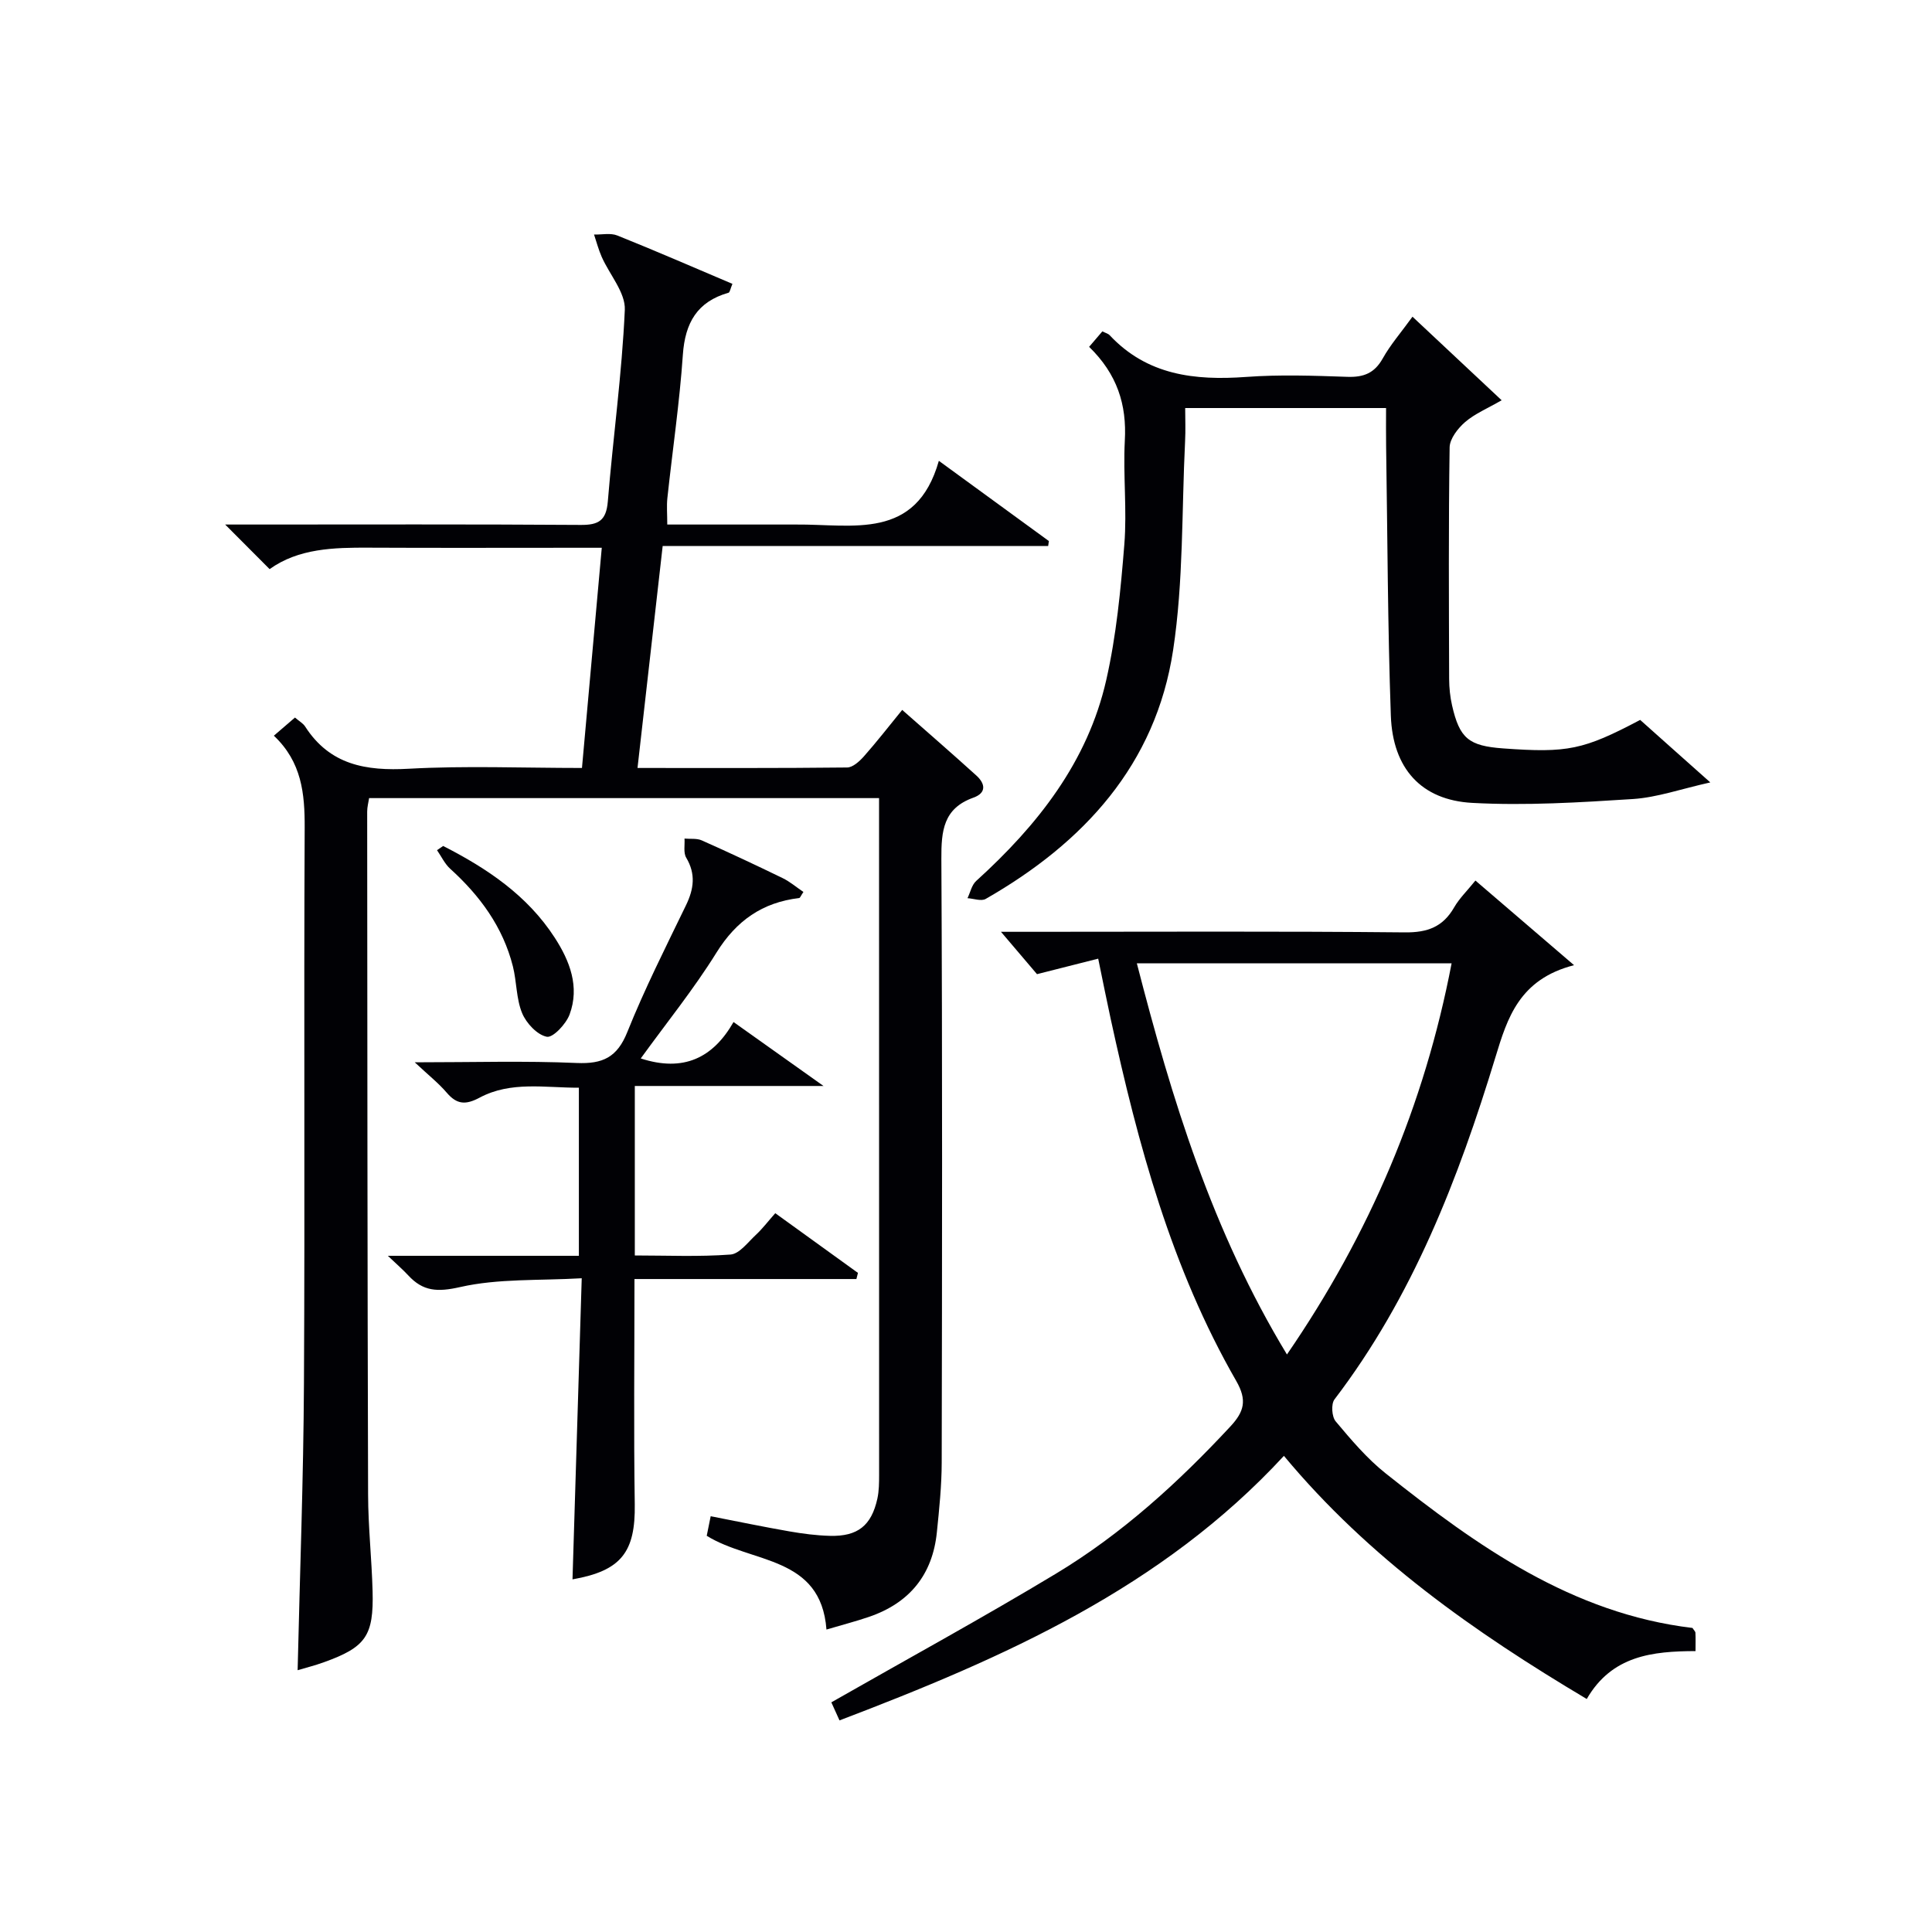
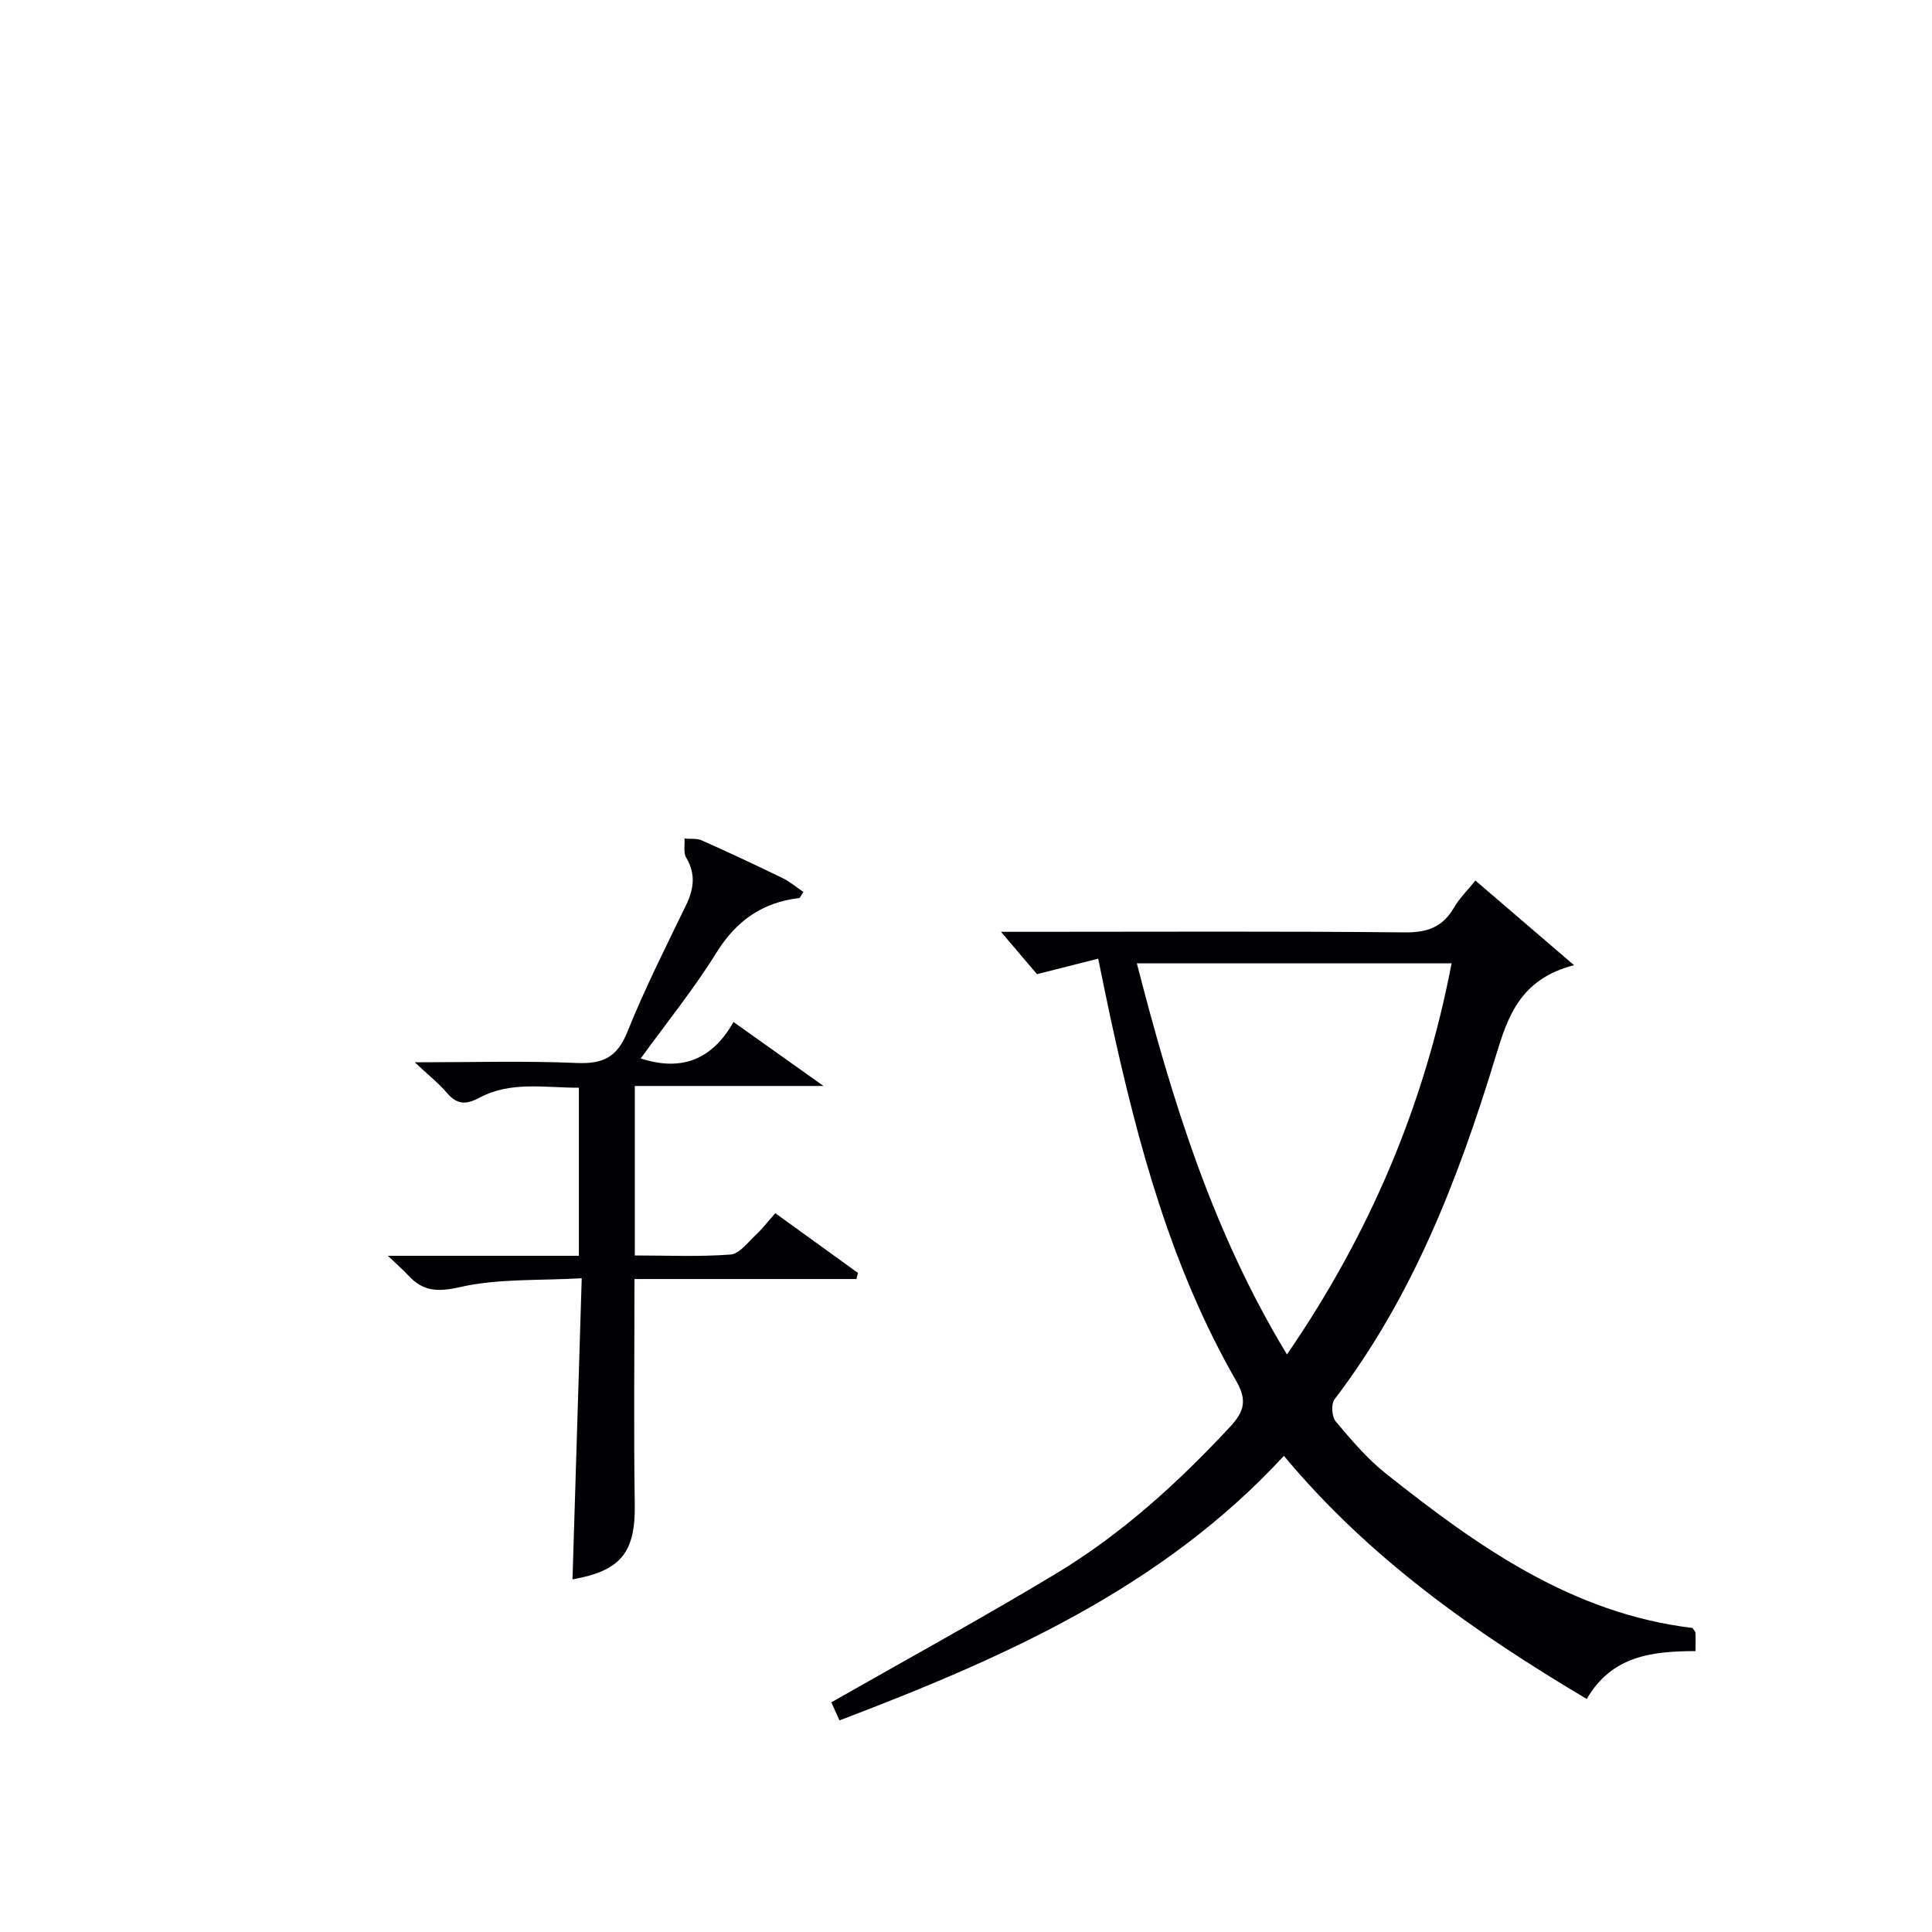
<svg xmlns="http://www.w3.org/2000/svg" enable-background="new 0 0 400 400" viewBox="0 0 400 400">
  <g fill="#010105">
-     <path d="m61.62 345.8c.46-19.94 1.21-39.69 1.31-59.45.21-38.32-.04-76.65.15-114.97.03-7.08-.61-13.62-6.38-19.06 1.65-1.42 2.95-2.54 4.37-3.76.9.78 1.68 1.2 2.1 1.85 5.12 7.97 12.59 9.24 21.45 8.75 11.77-.65 23.61-.16 35.87-.16 1.36-15.12 2.69-29.93 4.1-45.59-2.17 0-3.92 0-5.66 0-14.16 0-28.33.05-42.49-.02-7.36-.04-14.63.15-20.62 4.44-3.02-3.03-5.8-5.82-9.2-9.23h5.6c22.66 0 45.32-.08 67.98.08 3.71.03 5.31-.89 5.64-4.83 1.08-13.24 2.93-26.44 3.52-39.69.16-3.58-3.15-7.28-4.78-10.97-.66-1.49-1.07-3.08-1.59-4.63 1.62.04 3.42-.37 4.83.2 7.96 3.19 15.83 6.62 23.82 10.01-.43 1.03-.53 1.76-.81 1.84-6.48 1.84-8.99 6.22-9.45 12.82-.68 9.93-2.15 19.81-3.21 29.72-.17 1.62-.02 3.27-.02 5.45h25.65 1c11.72-.11 24.87 3.39 29.58-13.19 8.36 6.1 15.57 11.35 22.78 16.61-.05.34-.1.68-.15 1.02-26.43 0-52.86 0-79.81 0-1.77 15.61-3.46 30.5-5.21 45.96 14.82 0 29.11.06 43.4-.1 1.18-.01 2.56-1.28 3.47-2.3 2.64-2.98 5.09-6.14 7.93-9.62 5.22 4.6 10.34 9.04 15.36 13.59 1.84 1.67 2.14 3.59-.63 4.58-6.22 2.22-6.65 6.88-6.62 12.67.22 41.66.15 83.31.07 124.97-.01 4.81-.51 9.63-1 14.43-.89 8.84-5.69 14.68-14.07 17.54-2.66.91-5.38 1.61-8.79 2.62-1.16-15.37-15.48-13.64-24.79-19.41.24-1.16.51-2.49.82-4.05 5.64 1.1 10.96 2.21 16.31 3.14 2.77.48 5.58.85 8.39.92 5.74.15 8.58-2.12 9.81-7.7.35-1.61.36-3.31.36-4.97-.01-45.34-.01-90.67-.01-135.99 0-1.28 0-2.57 0-4.08-35.43 0-70.36 0-105.58 0-.14.91-.4 1.85-.4 2.78.03 47.15.05 94.31.19 141.46.02 6.64.75 13.28.93 19.92.25 9.31-1.41 11.63-10.08 14.75-1.84.67-3.75 1.14-5.44 1.65z" />
    <path d="m173.81 356.19c-.78-1.73-1.38-3.05-1.69-3.74 15.69-8.95 31.27-17.46 46.47-26.62 13.63-8.21 25.34-18.86 36.16-30.51 2.83-3.05 3.5-5.41 1.2-9.41-13.41-23.31-20.34-48.95-26-74.99-.81-3.72-1.55-7.45-2.58-12.44-4.04 1.02-7.97 2.02-12.67 3.21-1.71-2.01-4.16-4.89-7.46-8.77h6.12c25.83 0 51.67-.14 77.5.12 4.72.05 7.9-1.15 10.22-5.2 1.06-1.84 2.65-3.37 4.39-5.53 6.61 5.67 12.98 11.13 20.42 17.52-11.35 2.91-13.81 10.96-16.26 19-7.69 25.24-17.13 49.65-33.34 70.9-.73.96-.56 3.59.25 4.55 3.2 3.81 6.48 7.7 10.35 10.77 18.97 15.09 38.6 29.02 63.52 32 .29.46.6.73.61 1 .06 1.13.02 2.26.02 3.79-8.89.03-17.32.91-22.52 9.92-23.27-13.85-45.05-29.12-62.7-50.34-25.26 27.36-57.86 41.77-92.01 54.77zm92.64-75.76c17.17-25.01 28.46-51.63 34.09-80.99-21.99 0-43.34 0-65.17 0 7.26 28.18 15.58 55.41 31.08 80.99z" />
-     <path d="m225.49 71.81c1.08-1.26 1.91-2.24 2.74-3.2.66.33 1.21.46 1.52.8 7.77 8.29 17.6 9.4 28.25 8.63 6.96-.51 13.99-.26 20.98-.02 3.35.11 5.59-.76 7.29-3.79 1.61-2.88 3.82-5.41 6.17-8.66 6.04 5.66 11.89 11.14 18.46 17.3-2.96 1.71-5.55 2.78-7.56 4.51-1.5 1.3-3.18 3.45-3.21 5.24-.24 15.99-.15 31.98-.1 47.98.01 1.81.2 3.67.6 5.43 1.56 6.86 3.45 8.4 10.58 8.92 13.38.97 16.6.31 28.37-5.9 2.27 2.02 4.62 4.12 6.96 6.21 2.2 1.95 4.39 3.91 7.56 6.73-6.12 1.37-11.02 3.11-16 3.44-11.07.71-22.23 1.4-33.28.8-10.59-.57-16.47-7.16-16.86-18.03-.66-18.62-.69-37.26-.98-55.89-.04-2.49-.01-4.97-.01-7.83-13.8 0-27.36 0-41.59 0 0 2.3.1 4.59-.02 6.87-.71 14.43-.32 29.04-2.48 43.26-3.6 23.73-18.52 39.89-38.8 51.5-.92.53-2.5-.07-3.77-.15.58-1.2.88-2.73 1.79-3.56 12.68-11.5 23.08-24.61 26.94-41.62 2.08-9.17 2.99-18.66 3.74-28.05.57-7.11-.27-14.33.1-21.47.43-7.5-1.59-13.81-7.39-19.45z" />
    <path d="m119.85 260c0-11.96 0-23.09 0-34.8-7.04.02-14.08-1.4-20.54 2.05-2.9 1.55-4.71 1.44-6.81-1.01-1.68-1.97-3.75-3.6-6.63-6.3 12.05 0 22.81-.33 33.53.14 5.39.23 8.38-1.16 10.48-6.41 3.58-8.93 7.94-17.55 12.14-26.23 1.64-3.38 2.07-6.48.05-9.87-.61-1.03-.26-2.62-.35-3.95 1.21.11 2.55-.09 3.59.38 5.62 2.5 11.19 5.11 16.72 7.8 1.54.75 2.88 1.91 4.31 2.87-.54.79-.69 1.24-.88 1.26-7.61.9-13.01 4.68-17.13 11.31-4.69 7.55-10.33 14.52-15.67 21.9 8.89 2.89 14.98-.14 19.21-7.54 6.16 4.38 11.78 8.38 18.63 13.24-13.91 0-26.28 0-39.07 0v35.09c6.62 0 13.25.3 19.82-.19 1.84-.14 3.58-2.53 5.22-4.05 1.33-1.23 2.45-2.71 4.04-4.51 5.74 4.14 11.43 8.25 17.12 12.36-.11.42-.22.85-.32 1.27-15.27 0-30.54 0-45.95 0 0 16.06-.17 31.34.06 46.62.15 9.89-2.78 13.79-12.89 15.56.63-20.37 1.25-40.73 1.91-62.34-8.86.51-17.27.03-25.16 1.82-4.73 1.07-7.7.9-10.77-2.43-1.08-1.17-2.31-2.22-4.21-4.04z" />
-     <path d="m91.75 175.15c9.07 4.63 17.42 10.21 23.09 18.97 3.13 4.83 5.21 10.18 3.09 15.91-.73 1.98-3.45 4.87-4.72 4.62-2-.39-4.25-2.81-5.11-4.89-1.23-2.98-1.11-6.48-1.91-9.68-2.06-8.15-6.81-14.62-12.97-20.2-1.14-1.03-1.84-2.56-2.74-3.86.43-.29.85-.58 1.27-.87z" />
  </g>
</svg>